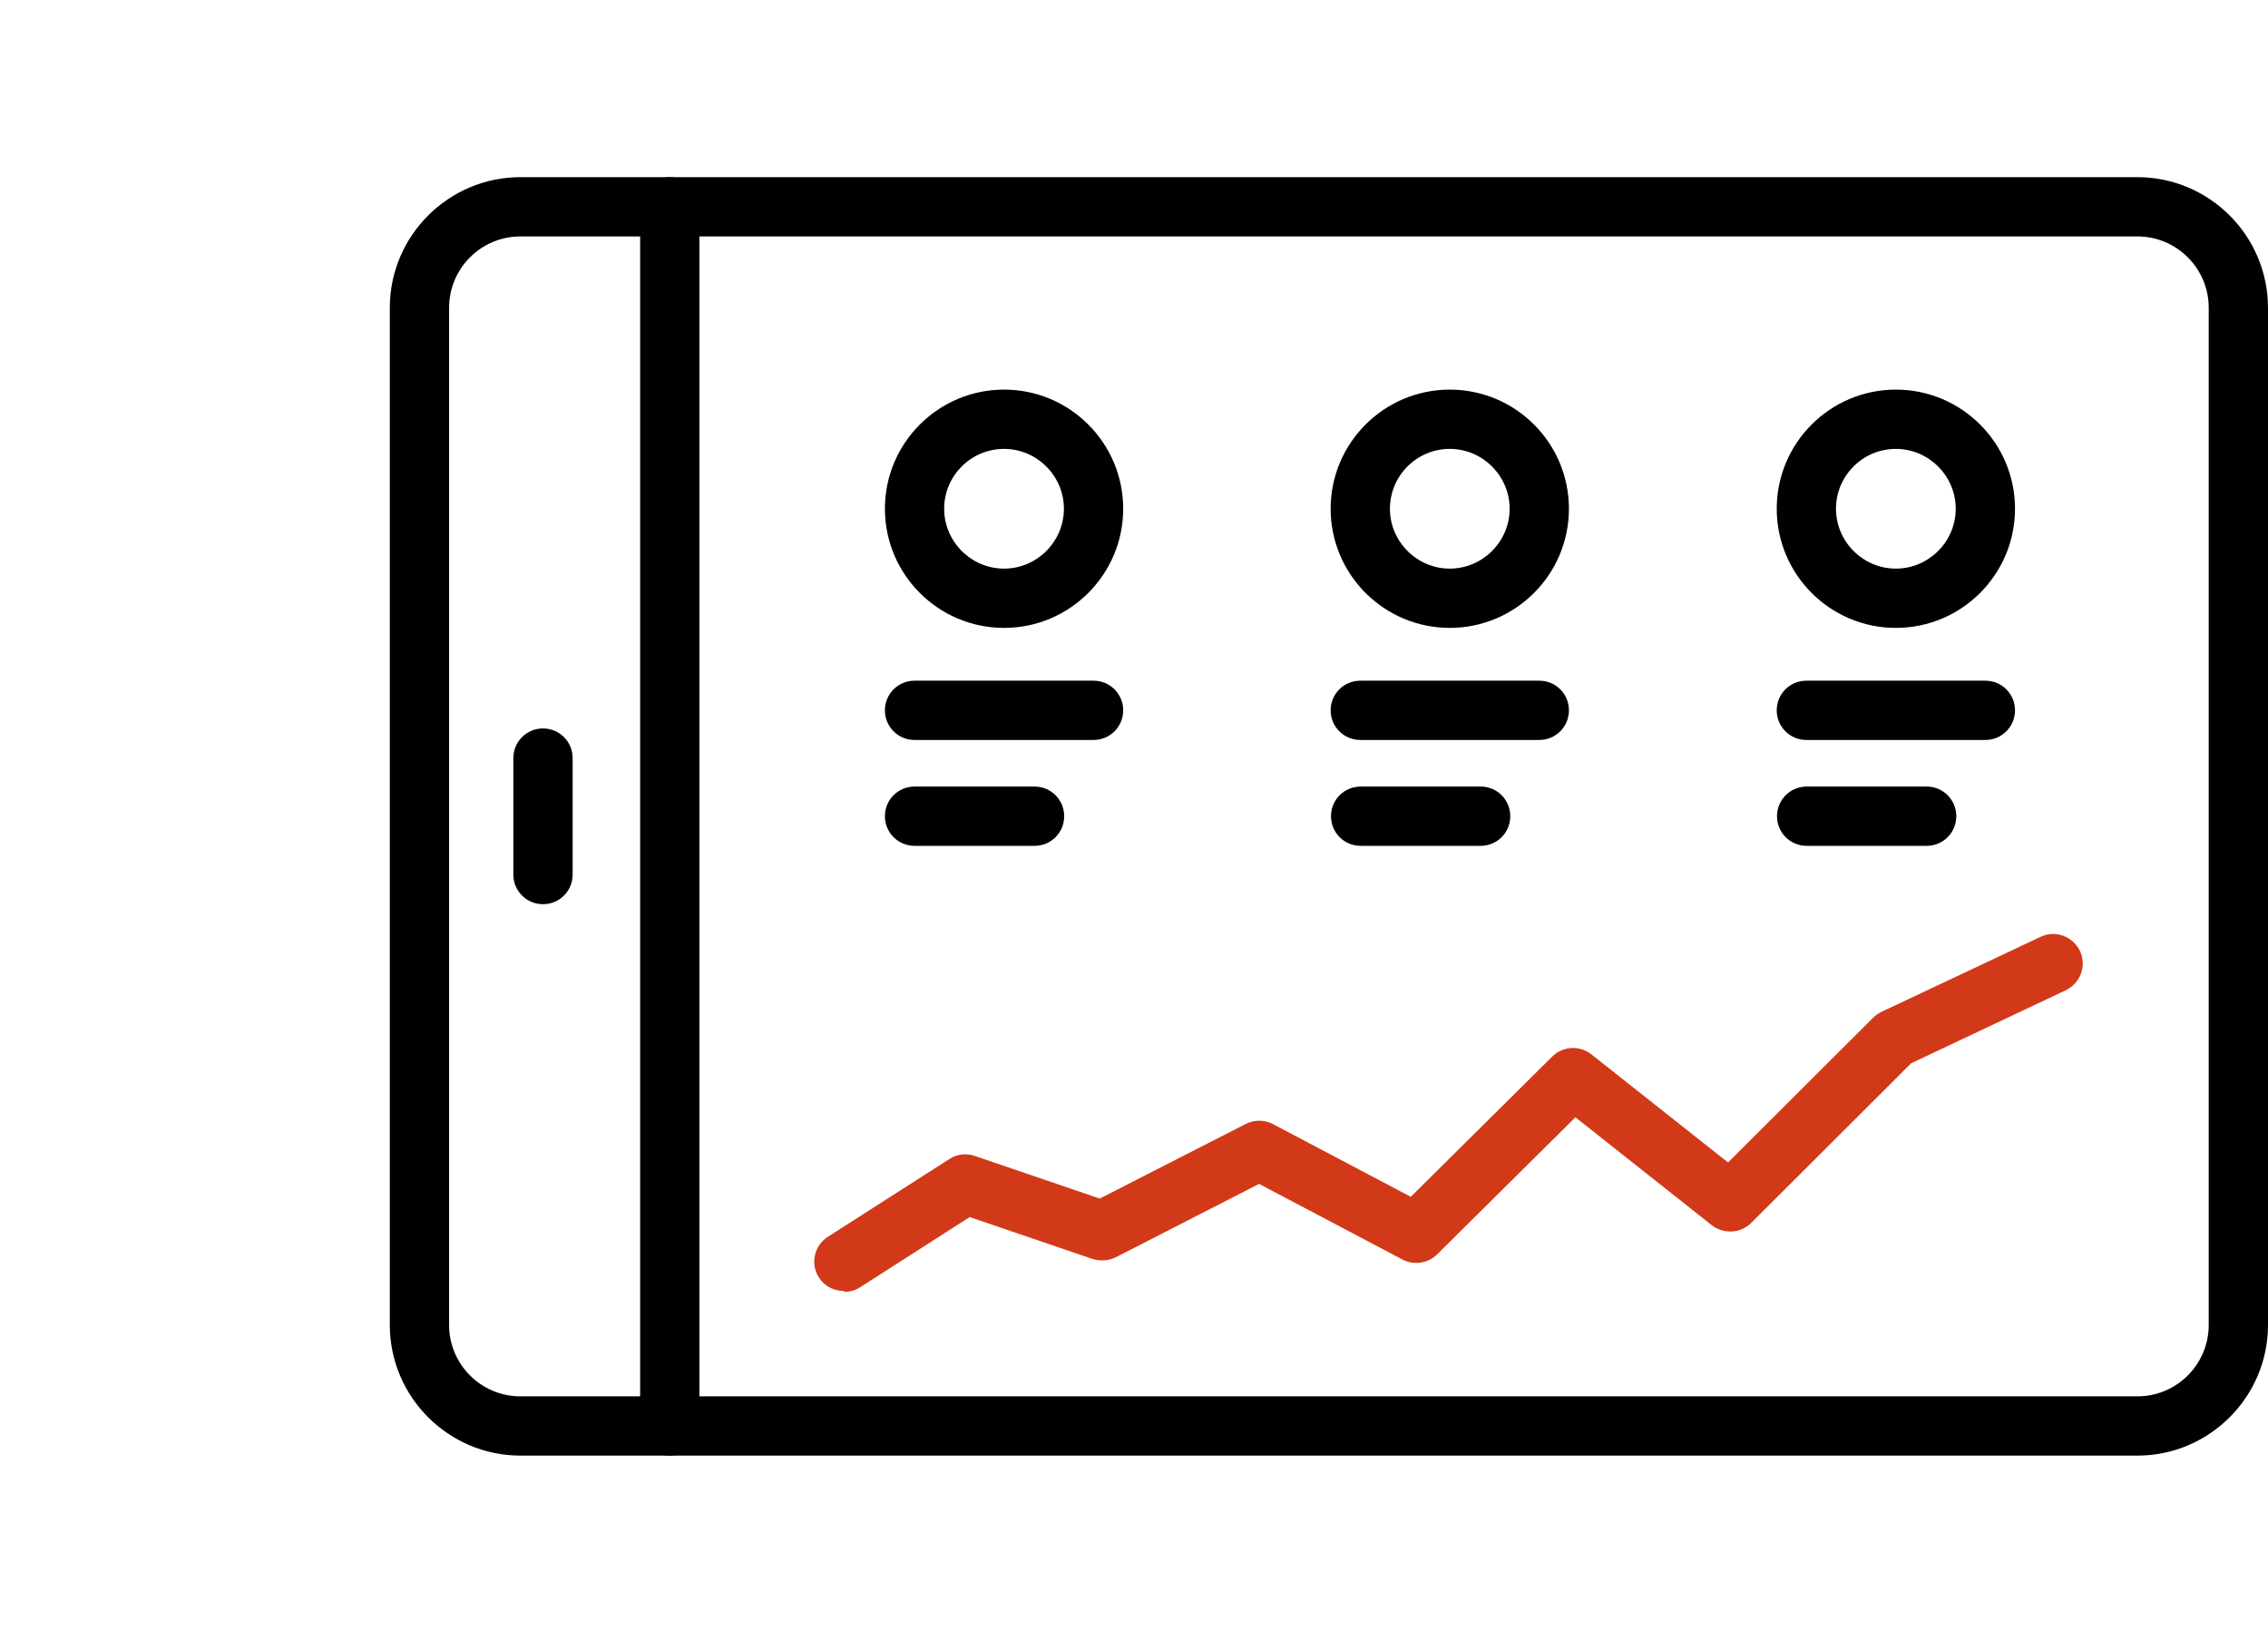
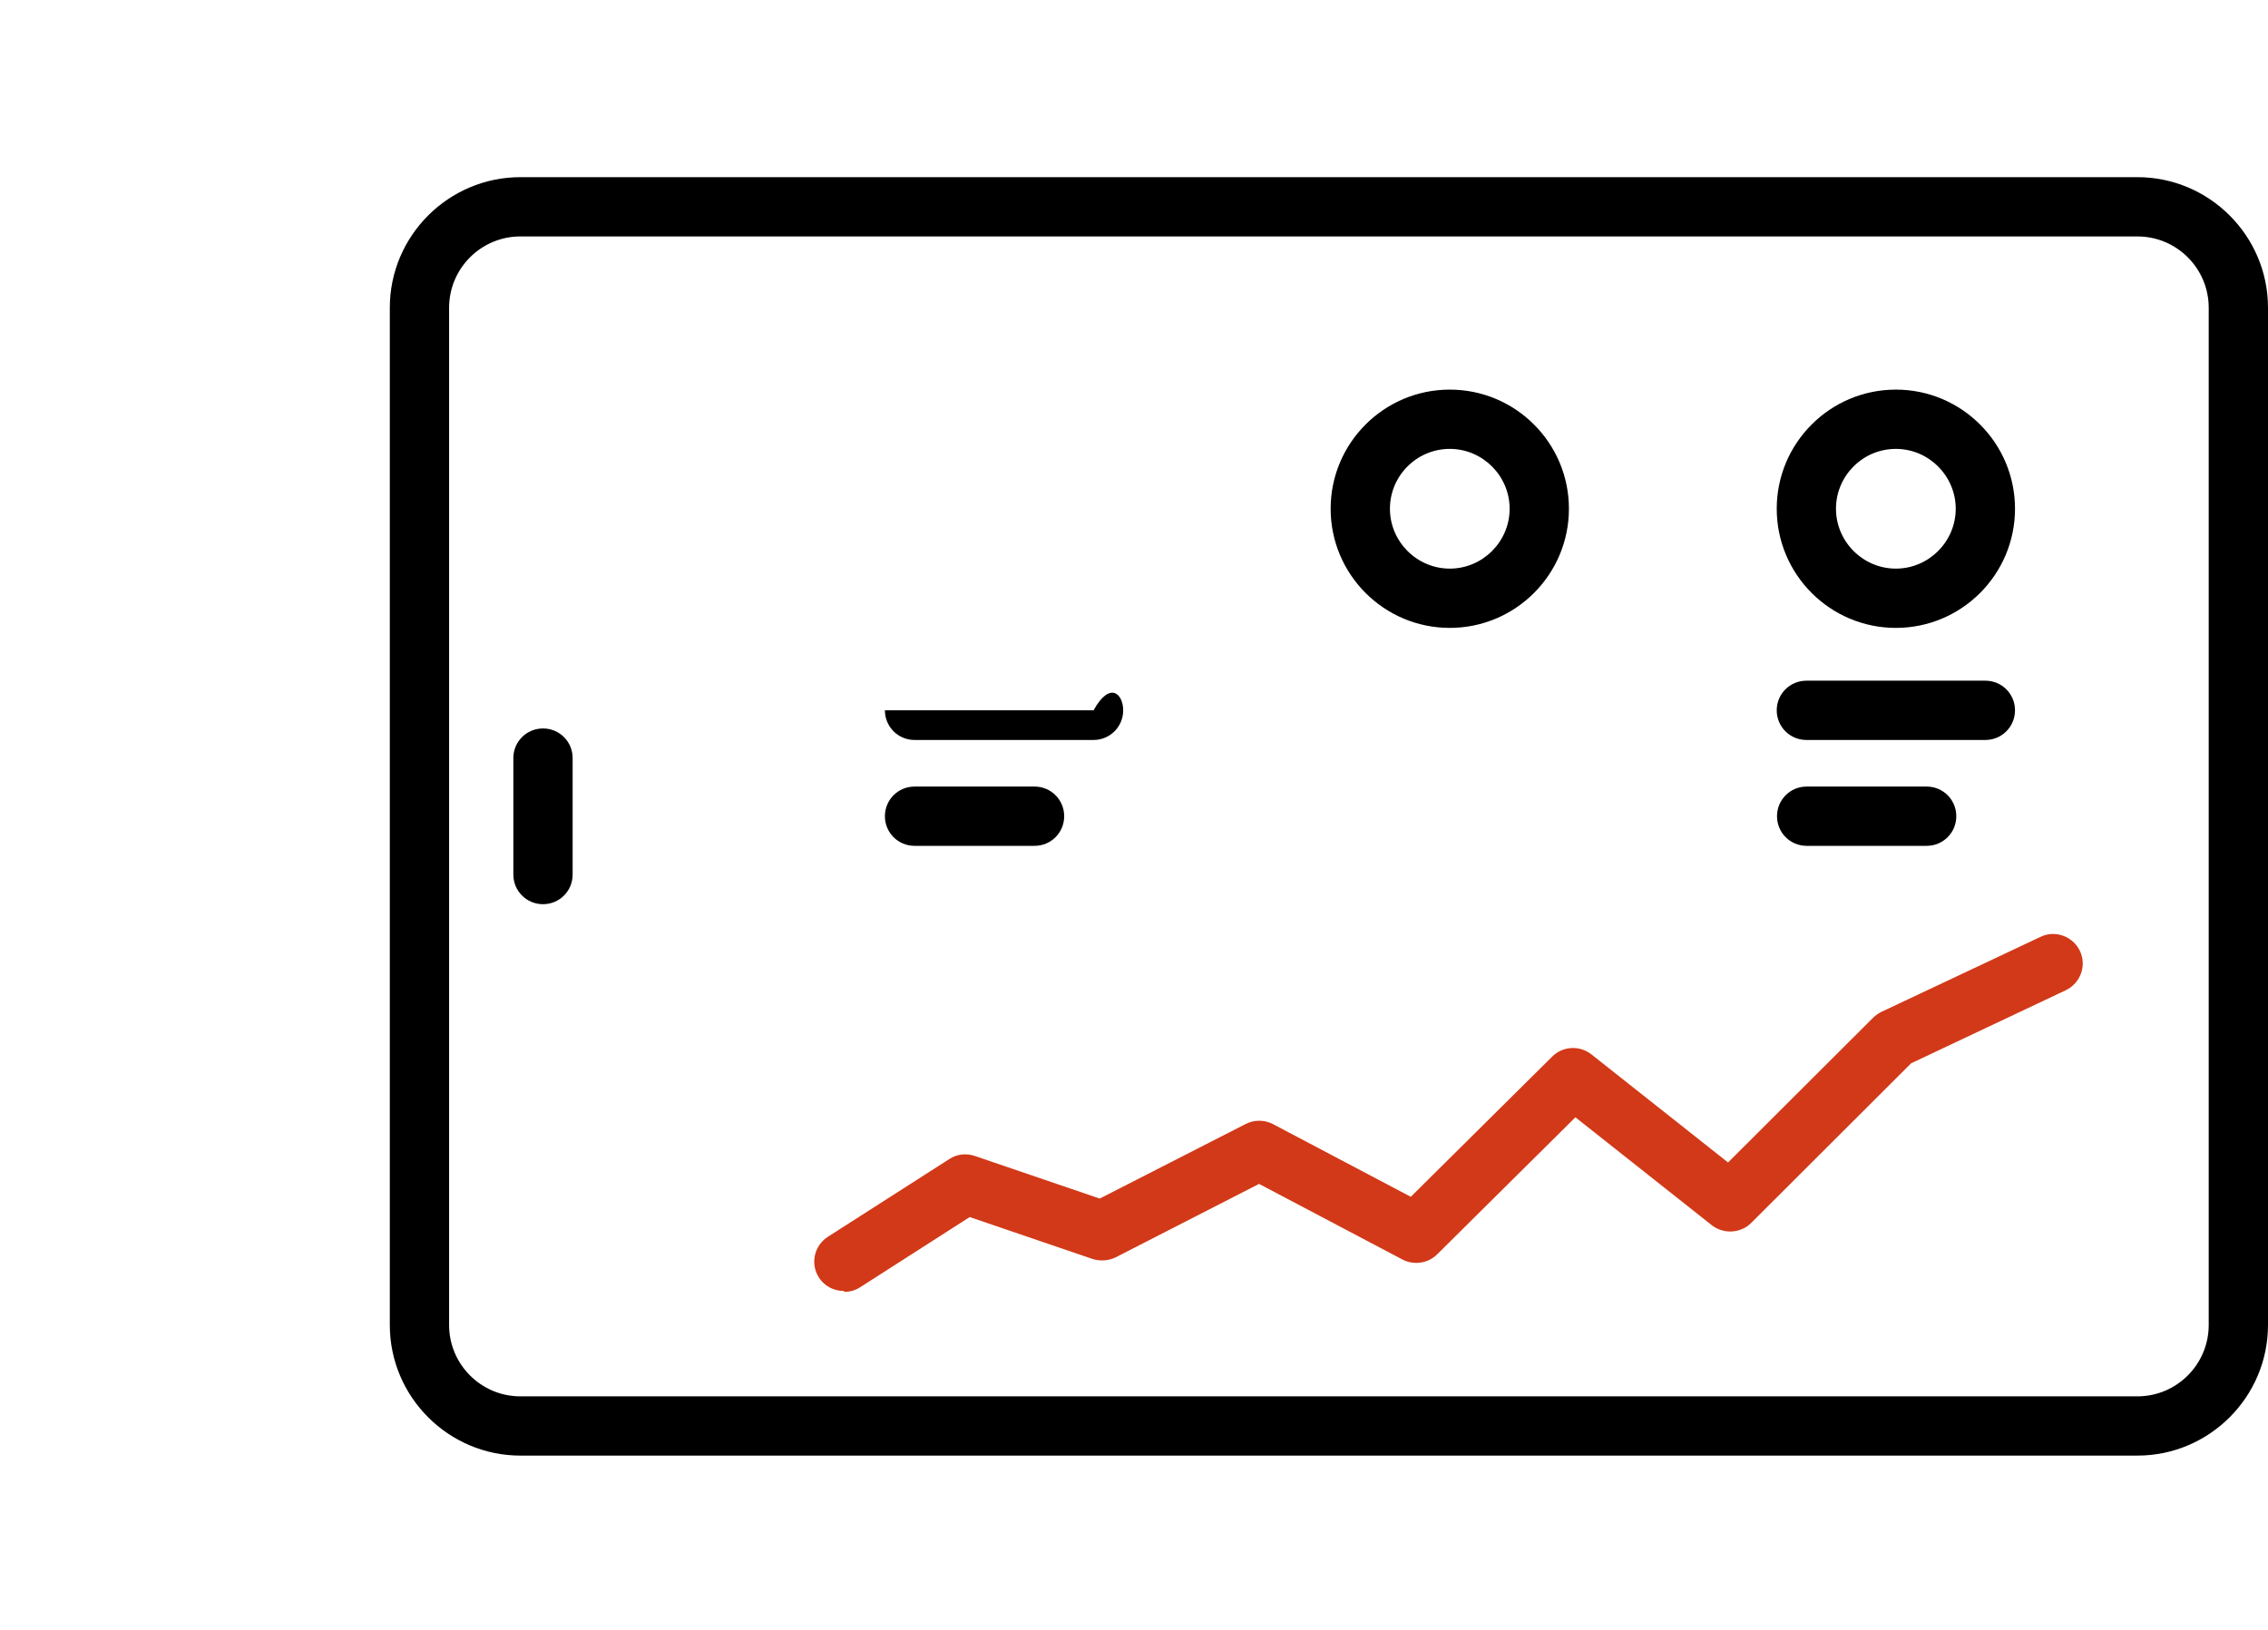
<svg xmlns="http://www.w3.org/2000/svg" width="64" height="46" viewBox="0 0 64 46" fill="none">
  <g clip-path="url(#clip0_300_11137)">
    <path d="M60.315 41.081H14.685C12.656 41.081 11 39.425 11 37.396V8.685C11 6.656 12.656 5 14.685 5H60.315C62.344 5 64 6.656 64 8.685V37.396C64 39.425 62.344 41.081 60.315 41.081ZM14.685 6.673C13.575 6.673 12.673 7.575 12.673 8.685V37.396C12.673 38.506 13.575 39.409 14.685 39.409H60.315C61.425 39.409 62.327 38.506 62.327 37.396V8.685C62.327 7.575 61.425 6.673 60.315 6.673H14.685Z" fill="black" />
-     <path d="M18.901 41.081C18.437 41.081 18.064 40.709 18.064 40.245V5.836C18.064 5.373 18.437 5 18.901 5C19.365 5 19.737 5.373 19.737 5.836V40.245C19.737 40.709 19.365 41.081 18.901 41.081Z" fill="black" />
    <path d="M15.323 25.519C14.859 25.519 14.486 25.146 14.486 24.683V21.395C14.486 20.931 14.859 20.559 15.323 20.559C15.787 20.559 16.159 20.931 16.159 21.395V24.683C16.159 25.146 15.787 25.519 15.323 25.519Z" fill="black" />
-     <path d="M28.333 17.721C26.478 17.721 24.971 16.213 24.971 14.358C24.971 12.503 26.478 10.996 28.333 10.996C30.188 10.996 31.695 12.503 31.695 14.358C31.695 16.213 30.188 17.721 28.333 17.721ZM28.333 12.669C27.397 12.669 26.643 13.431 26.643 14.358C26.643 15.286 27.405 16.048 28.333 16.048C29.26 16.048 30.022 15.286 30.022 14.358C30.022 13.431 29.26 12.669 28.333 12.669Z" fill="black" />
    <path d="M40.911 17.721C39.056 17.721 37.549 16.213 37.549 14.358C37.549 12.503 39.056 10.996 40.911 10.996C42.766 10.996 44.273 12.503 44.273 14.358C44.273 16.213 42.766 17.721 40.911 17.721ZM40.911 12.669C39.975 12.669 39.222 13.431 39.222 14.358C39.222 15.286 39.983 16.048 40.911 16.048C41.839 16.048 42.6 15.286 42.6 14.358C42.6 13.431 41.839 12.669 40.911 12.669Z" fill="black" />
    <path d="M53.499 17.721C51.644 17.721 50.137 16.213 50.137 14.358C50.137 12.503 51.644 10.996 53.499 10.996C55.354 10.996 56.861 12.503 56.861 14.358C56.861 16.213 55.354 17.721 53.499 17.721ZM53.499 12.669C52.563 12.669 51.809 13.431 51.809 14.358C51.809 15.286 52.571 16.048 53.499 16.048C54.426 16.048 55.188 15.286 55.188 14.358C55.188 13.431 54.426 12.669 53.499 12.669Z" fill="black" />
-     <path d="M30.859 20.884H25.807C25.343 20.884 24.971 20.511 24.971 20.047C24.971 19.584 25.343 19.211 25.807 19.211H30.859C31.322 19.211 31.695 19.584 31.695 20.047C31.695 20.511 31.322 20.884 30.859 20.884Z" fill="black" />
+     <path d="M30.859 20.884H25.807C25.343 20.884 24.971 20.511 24.971 20.047H30.859C31.322 19.211 31.695 19.584 31.695 20.047C31.695 20.511 31.322 20.884 30.859 20.884Z" fill="black" />
    <path d="M29.194 23.872H25.807C25.343 23.872 24.971 23.499 24.971 23.036C24.971 22.572 25.343 22.199 25.807 22.199H29.194C29.658 22.199 30.03 22.572 30.03 23.036C30.03 23.499 29.658 23.872 29.194 23.872Z" fill="black" />
-     <path d="M41.782 23.872H38.395C37.931 23.872 37.559 23.499 37.559 23.036C37.559 22.572 37.931 22.199 38.395 22.199H41.782C42.246 22.199 42.618 22.572 42.618 23.036C42.618 23.499 42.246 23.872 41.782 23.872Z" fill="black" />
    <path d="M54.368 23.872H50.981C50.517 23.872 50.145 23.499 50.145 23.036C50.145 22.572 50.517 22.199 50.981 22.199H54.368C54.832 22.199 55.204 22.572 55.204 23.036C55.204 23.499 54.832 23.872 54.368 23.872Z" fill="black" />
-     <path d="M43.437 20.884H38.385C37.922 20.884 37.549 20.511 37.549 20.047C37.549 19.584 37.922 19.211 38.385 19.211H43.437C43.901 19.211 44.273 19.584 44.273 20.047C44.273 20.511 43.901 20.884 43.437 20.884Z" fill="black" />
    <path d="M56.025 20.884H50.973C50.509 20.884 50.137 20.511 50.137 20.047C50.137 19.584 50.509 19.211 50.973 19.211H56.025C56.488 19.211 56.861 19.584 56.861 20.047C56.861 20.511 56.488 20.884 56.025 20.884Z" fill="black" />
    <path d="M23.811 36.435C23.538 36.435 23.265 36.303 23.108 36.055C22.859 35.665 22.975 35.152 23.364 34.904L26.793 32.709C27.008 32.568 27.273 32.543 27.513 32.626L31.033 33.827L35.148 31.724C35.389 31.599 35.678 31.599 35.919 31.724L39.811 33.777L43.802 29.819C44.1 29.521 44.581 29.496 44.912 29.761L48.763 32.808L52.854 28.726C52.92 28.659 53.003 28.601 53.086 28.56L57.582 26.44C57.996 26.241 58.493 26.424 58.692 26.837C58.891 27.252 58.709 27.748 58.294 27.947L53.93 30.009L49.417 34.514C49.119 34.812 48.639 34.837 48.307 34.581L44.456 31.533L40.556 35.4C40.299 35.657 39.902 35.715 39.579 35.549L35.529 33.413L31.488 35.483C31.289 35.583 31.049 35.599 30.834 35.533L27.364 34.349L24.275 36.328C24.134 36.419 23.977 36.46 23.828 36.46L23.811 36.435Z" fill="#D23918" />
  </g>
  <defs>
    <clipPath id="clip0_300_11137">
      <rect width="53" height="36.081" fill="white" transform="translate(11 5)" />
    </clipPath>
  </defs>
</svg>